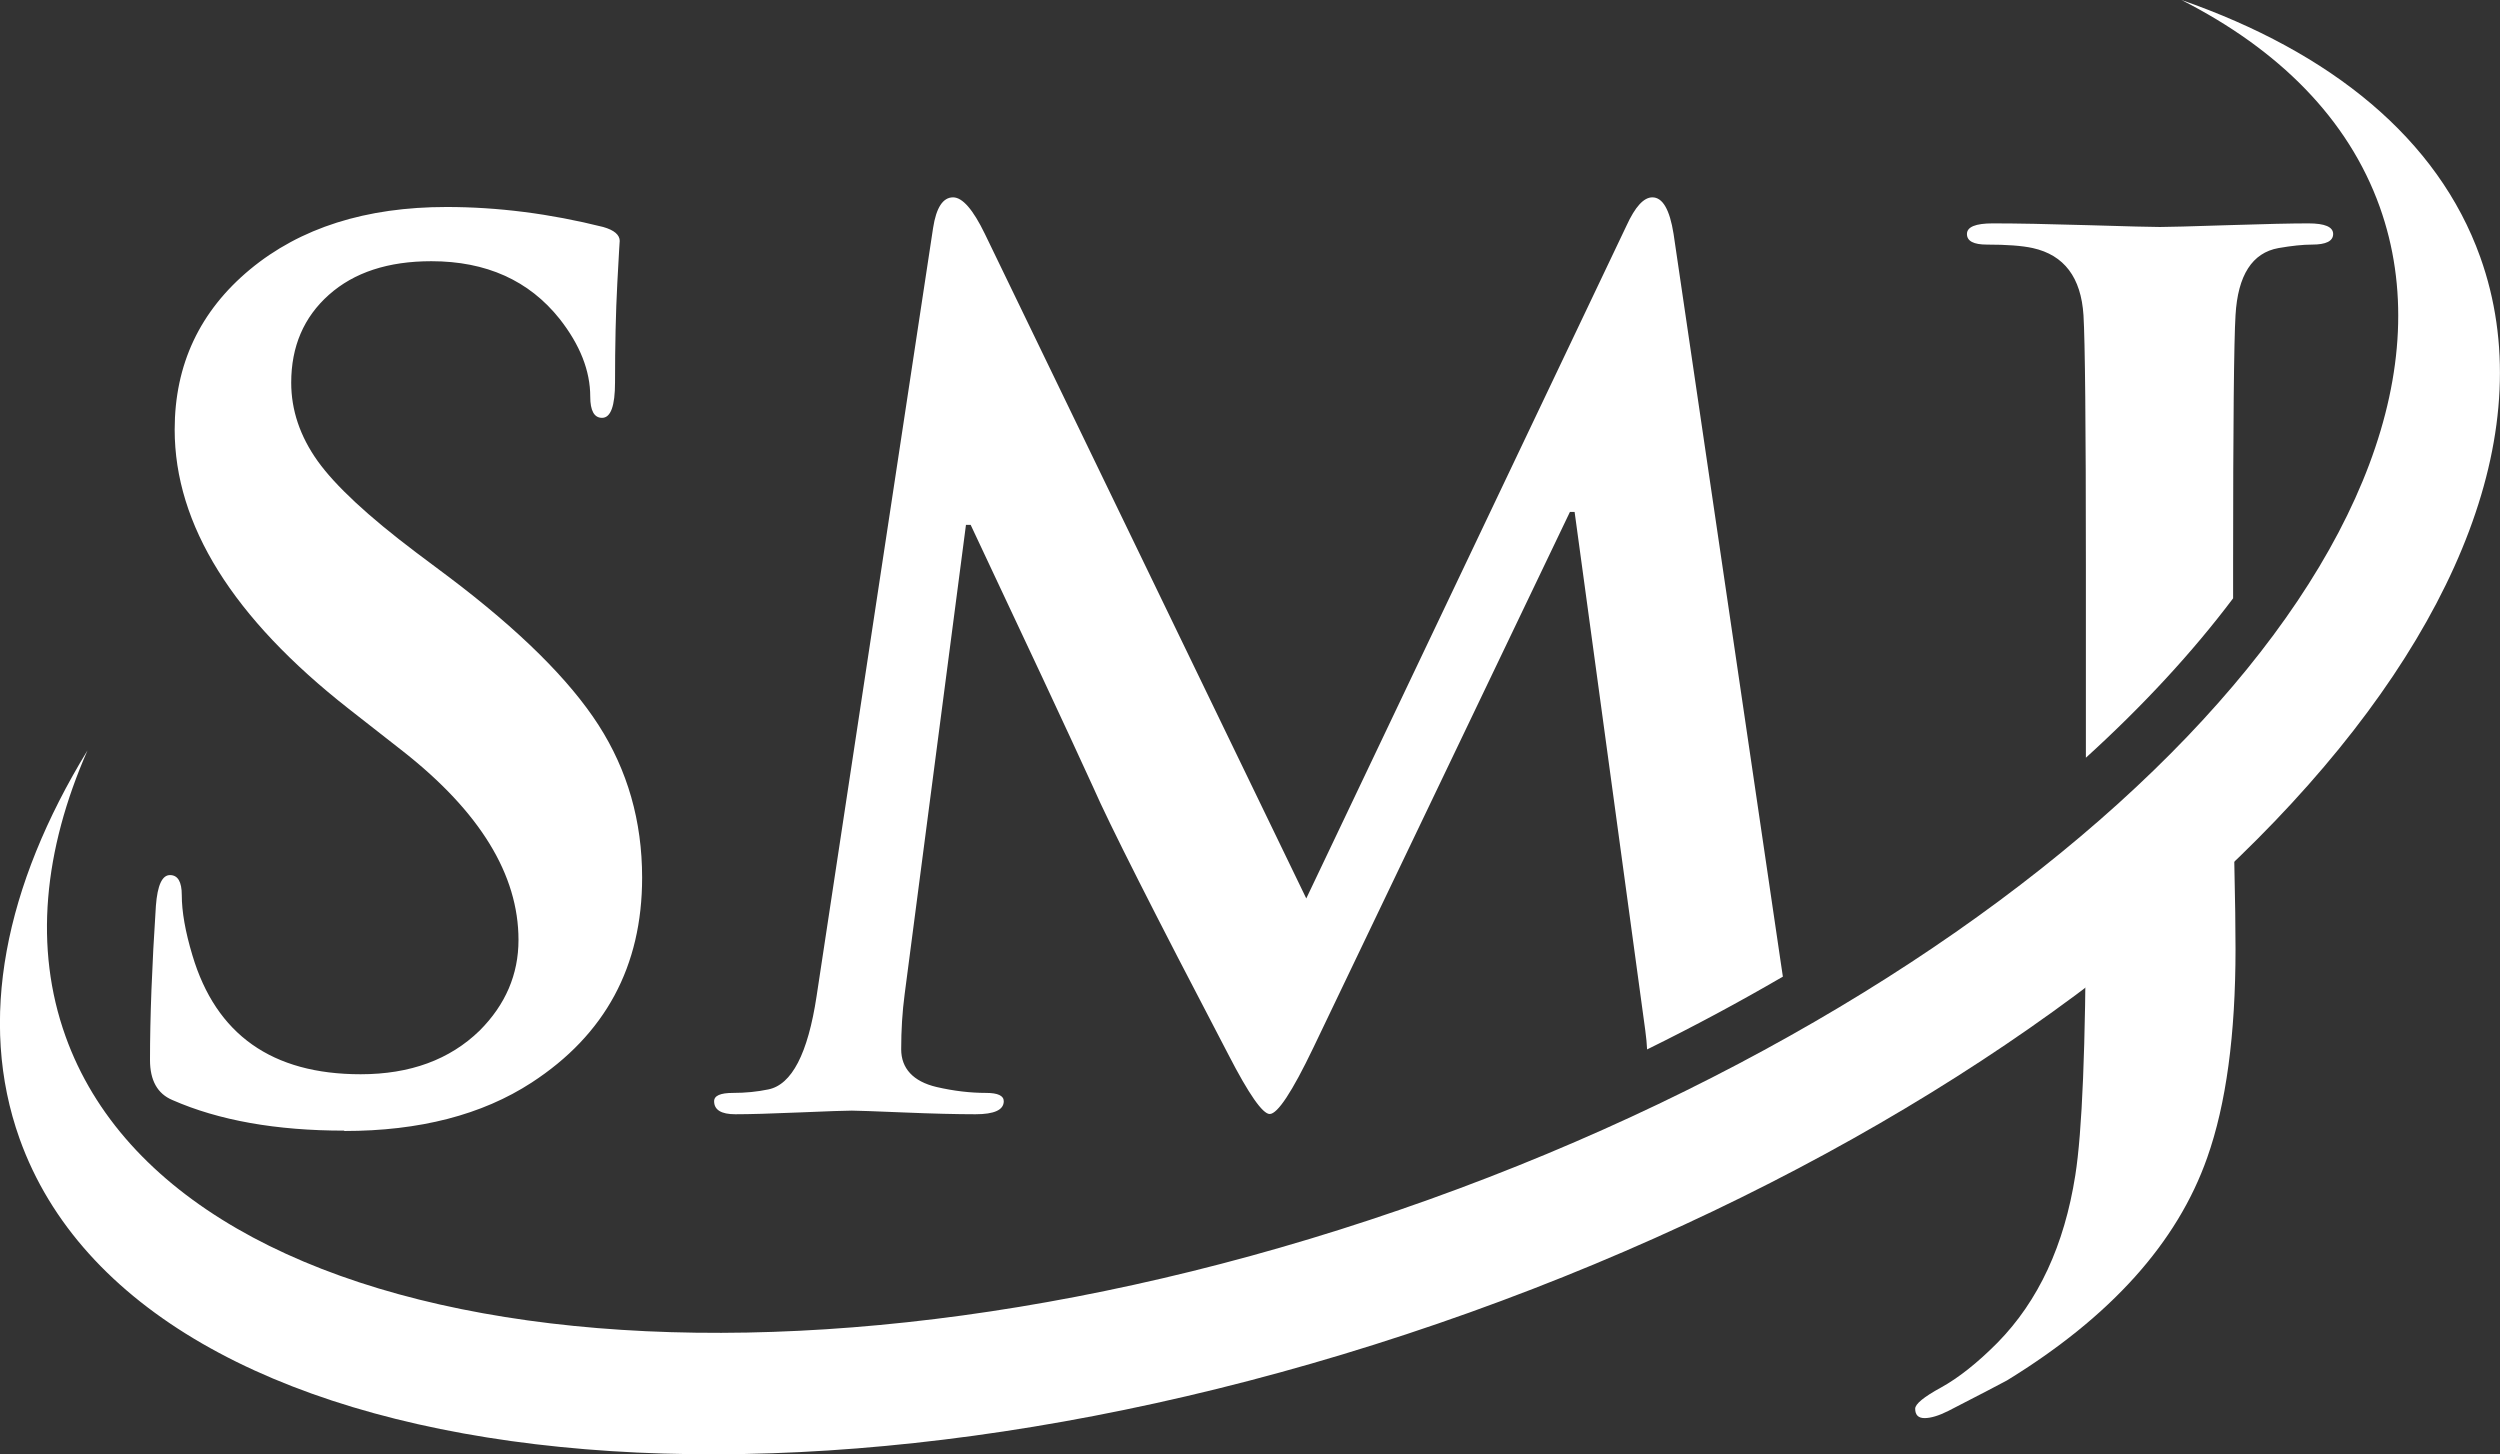
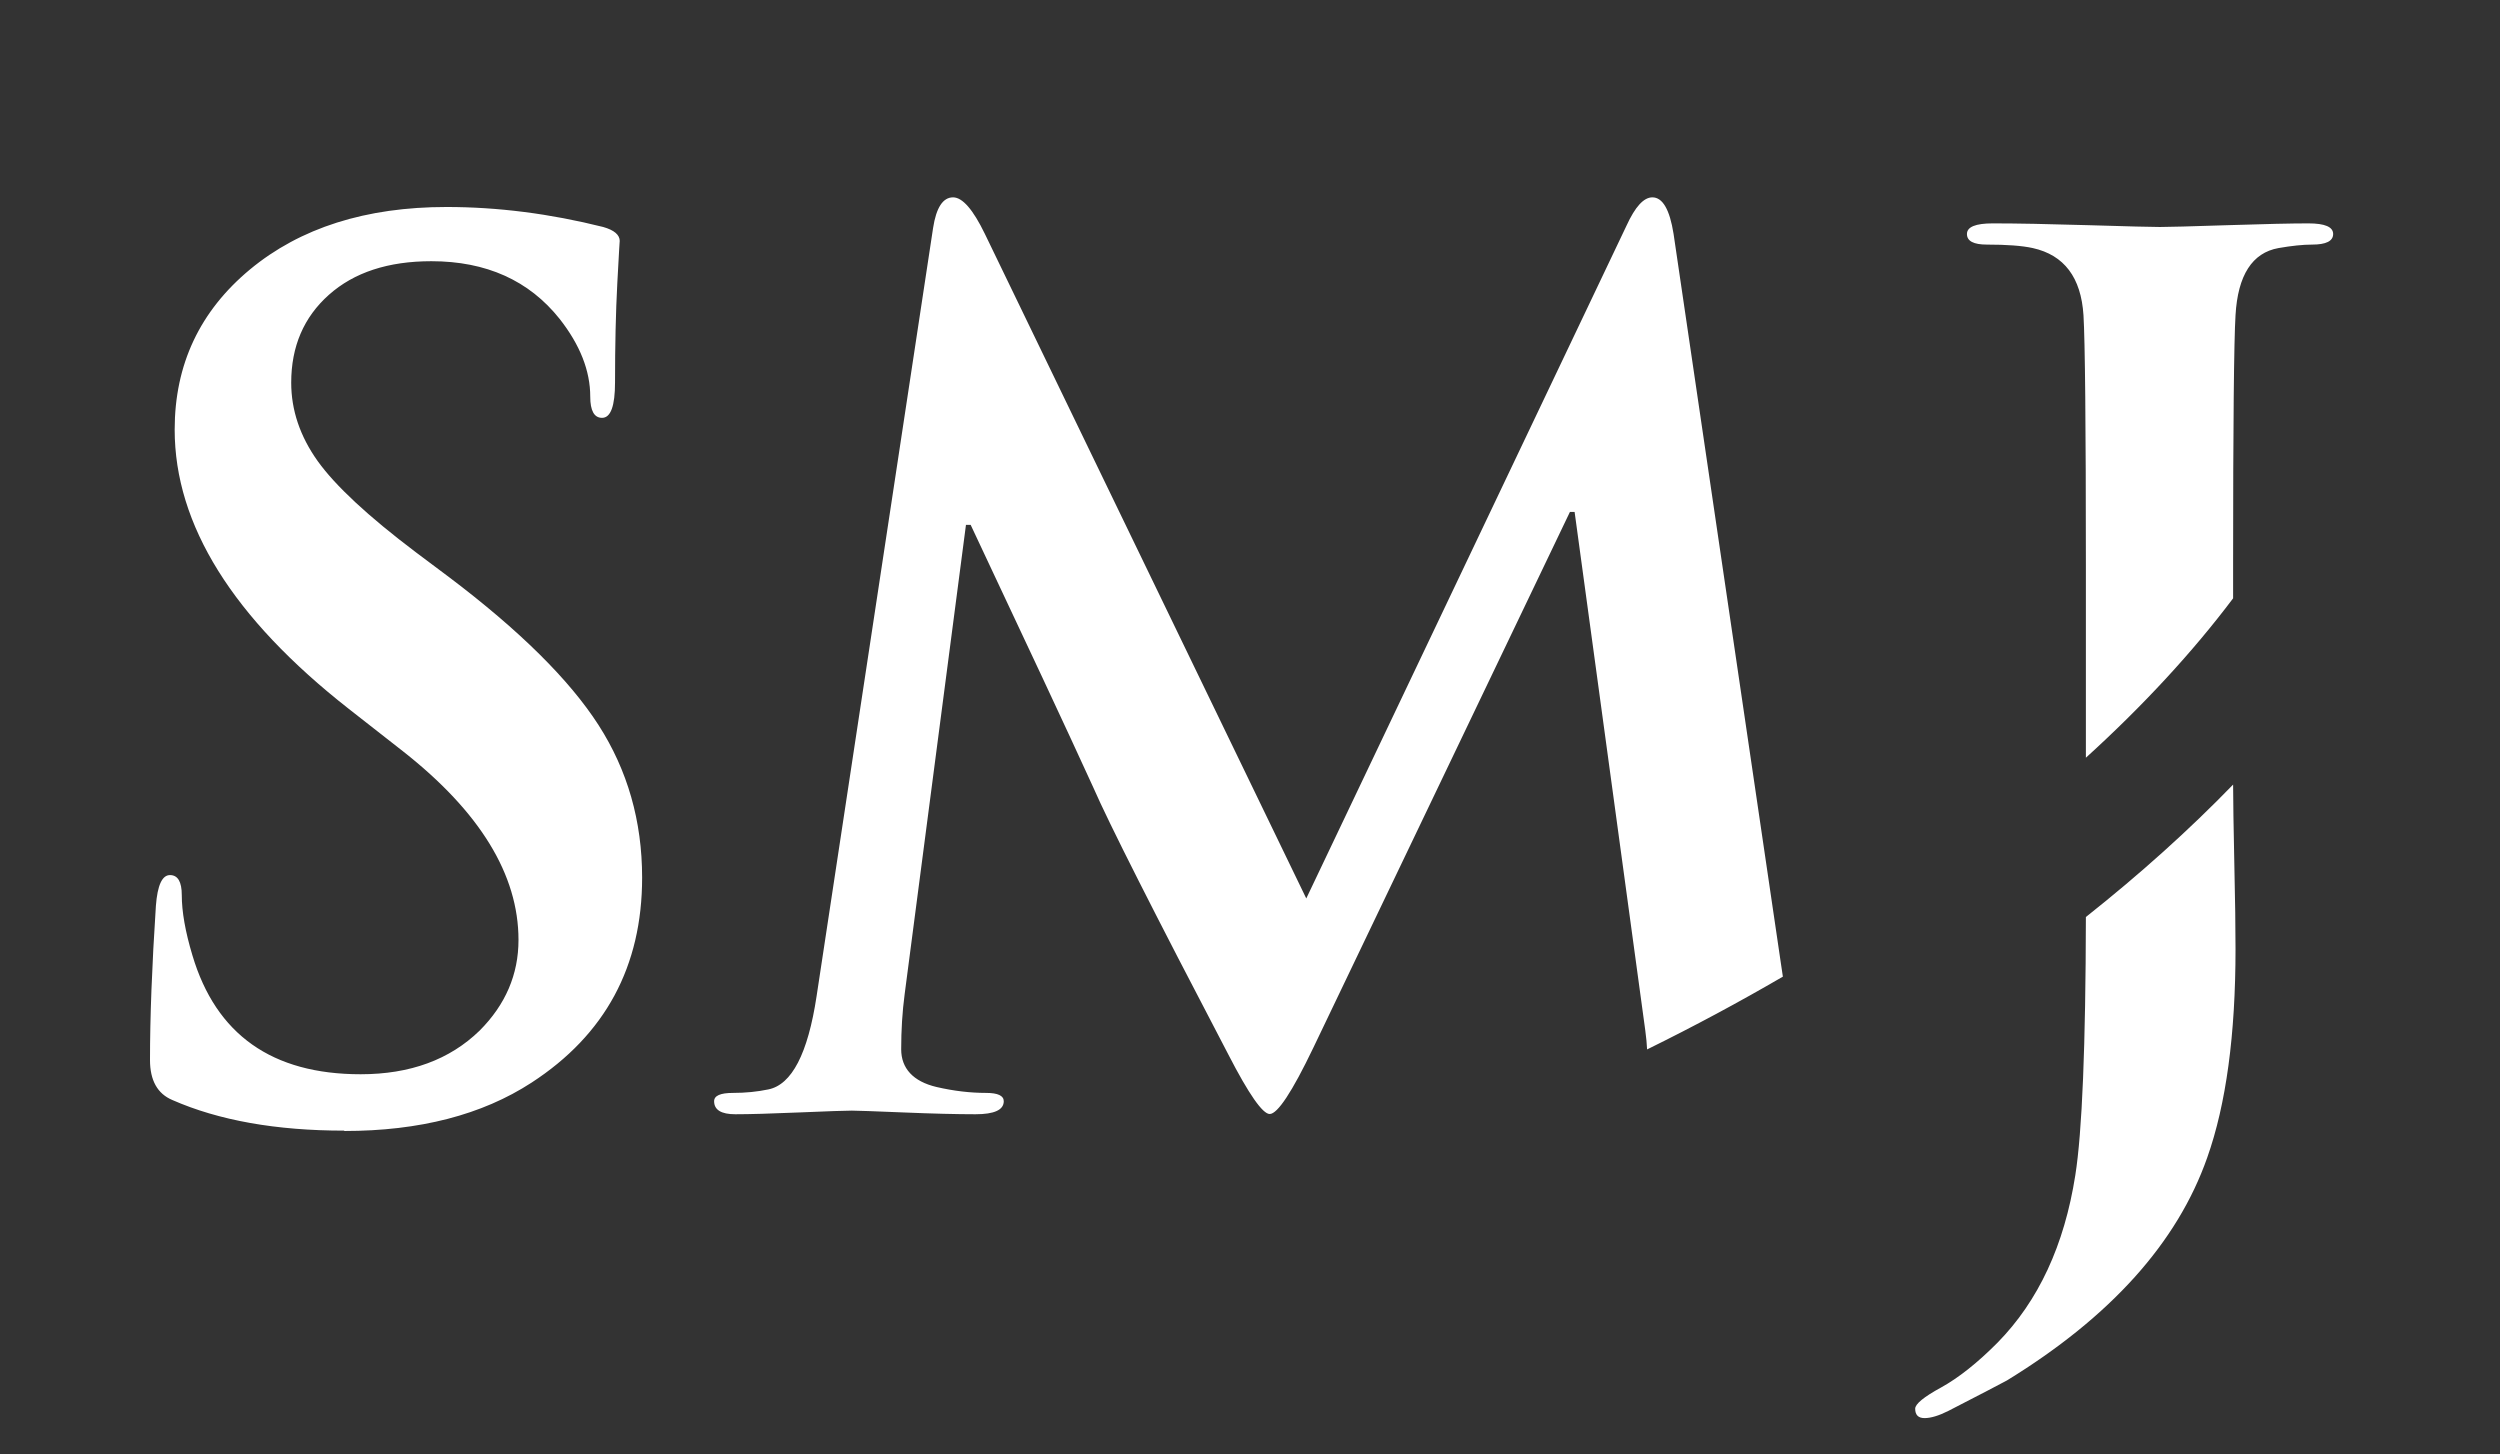
<svg xmlns="http://www.w3.org/2000/svg" width="153" height="89" viewBox="0 0 153 89" fill="none">
  <rect x="0" y="0" width="153" height="89" fill="#333333" stroke="none" />
  <g clip-path="url(#clip0_1131_1214)">
    <path fill-rule="evenodd" clip-rule="evenodd" d="M21.071 69.195C16.894 69.195 13.387 68.568 10.55 67.322C9.637 66.938 9.18 66.12 9.18 64.874C9.18 62.278 9.298 59.129 9.541 55.428C9.637 54.174 9.924 53.555 10.403 53.555C10.882 53.555 11.125 53.961 11.125 54.779C11.125 55.789 11.339 57.013 11.773 58.458C13.217 63.318 16.651 65.744 22.073 65.744C25.101 65.744 27.525 64.851 29.352 63.074C30.936 61.489 31.732 59.638 31.732 57.522C31.732 53.533 29.374 49.684 24.666 45.982L21.351 43.387C14.241 37.812 10.69 32.112 10.69 26.294C10.69 22.305 12.23 19.039 15.302 16.488C18.375 13.944 22.39 12.668 27.333 12.668C30.457 12.668 33.655 13.074 36.918 13.892C37.589 14.084 37.928 14.371 37.928 14.755C37.928 14.659 37.876 15.514 37.78 17.313C37.685 19.12 37.64 21.148 37.64 23.404C37.64 24.849 37.375 25.572 36.845 25.572C36.366 25.572 36.123 25.137 36.123 24.274C36.123 22.689 35.496 21.104 34.251 19.518C32.38 17.166 29.757 15.986 26.398 15.986C23.753 15.986 21.668 16.672 20.128 18.043C18.588 19.415 17.822 21.207 17.822 23.419C17.822 25.1 18.36 26.7 19.443 28.219C20.526 29.731 22.53 31.596 25.462 33.808L27.481 35.32C31.805 38.586 34.855 41.61 36.631 44.375C38.407 47.14 39.298 50.252 39.298 53.71C39.298 59.144 37.044 63.325 32.527 66.26C29.499 68.228 25.683 69.217 21.071 69.217V69.195ZM49.974 60.973L57.105 13.951C57.297 12.705 57.709 12.078 58.328 12.078C58.903 12.078 59.551 12.823 60.273 14.312L79.944 54.985L99.542 13.811C100.072 12.653 100.595 12.078 101.126 12.078C101.752 12.078 102.187 12.823 102.422 14.312L108.979 58.879L109.112 59.771C106.452 61.319 103.682 62.809 100.802 64.225C100.787 63.885 100.75 63.495 100.691 63.06L96.366 31.331H96.079L80.372 64.129C79.075 66.835 78.183 68.177 77.705 68.177C77.277 68.177 76.43 66.975 75.185 64.556C70.624 55.841 67.862 50.377 66.897 48.165C65.268 44.596 62.764 39.25 59.404 32.12H59.117L55.367 60.825C55.219 61.931 55.153 63.06 55.153 64.217C55.153 65.375 55.875 66.186 57.319 66.525C58.372 66.769 59.382 66.886 60.347 66.886C61.069 66.886 61.43 67.056 61.43 67.395C61.43 67.926 60.855 68.192 59.699 68.192C58.542 68.192 57.068 68.155 55.271 68.081C53.466 68.007 52.427 67.97 52.132 67.97C51.749 67.97 50.681 68.007 48.927 68.081C47.174 68.155 45.862 68.192 45.001 68.192C44.139 68.192 43.704 67.926 43.704 67.395C43.704 67.056 44.087 66.886 44.861 66.886C45.634 66.886 46.349 66.813 47.019 66.673C48.456 66.385 49.443 64.483 49.974 60.973ZM127.656 46.373V34.575C127.656 25.97 127.604 20.875 127.509 19.29C127.361 16.982 126.33 15.61 124.407 15.182C123.737 15.035 122.801 14.969 121.6 14.969C120.782 14.969 120.377 14.755 120.377 14.32C120.377 13.885 120.907 13.671 121.961 13.671C123.405 13.671 125.343 13.708 127.796 13.781C130.249 13.855 131.708 13.892 132.187 13.892C132.666 13.892 134.051 13.855 136.335 13.781C138.619 13.708 140.262 13.671 141.271 13.671C142.28 13.671 142.789 13.885 142.789 14.32C142.789 14.755 142.354 14.969 141.507 14.969C140.94 14.969 140.247 15.042 139.444 15.182C137.838 15.47 136.954 16.841 136.814 19.29C136.718 20.875 136.666 25.97 136.666 34.575V36.618C134.184 39.914 131.163 43.188 127.656 46.373ZM136.666 48.017C133.992 50.775 130.979 53.489 127.656 56.121C127.641 64.018 127.428 69.283 127.008 71.93C126.337 76.207 124.753 79.621 122.248 82.172C121.003 83.426 119.847 84.333 118.793 84.915C117.739 85.49 117.209 85.925 117.209 86.213C117.209 86.596 117.401 86.788 117.784 86.788C118.167 86.788 118.653 86.641 119.228 86.353C121.195 85.343 122.396 84.716 122.83 84.48C129.174 80.587 133.255 76.045 135.082 70.846C136.239 67.58 136.814 63.318 136.814 58.082C136.814 56.836 136.792 55.081 136.74 52.818C136.696 50.628 136.666 49.028 136.666 48.01V48.017Z" fill="white" />
-     <path fill-rule="evenodd" clip-rule="evenodd" d="M133.506 0C142.671 3.193 149.198 8.487 151.792 15.735C159.218 36.507 131.531 65.419 89.949 80.321C48.367 95.223 8.635 90.467 1.201 69.696C-1.392 62.447 0.295 54.211 5.356 45.923C2.667 52.043 2.078 58.023 4.008 63.413C10.992 82.946 48.367 87.422 87.474 73.405C126.58 59.387 152.624 32.193 145.64 12.661C143.71 7.27 139.459 3.023 133.506 0Z" fill="white" />
  </g>
  <defs>
    <clipPath id="clip0_1131_1214">
      <rect width="153" height="89" fill="white" />
    </clipPath>
  </defs>
</svg>